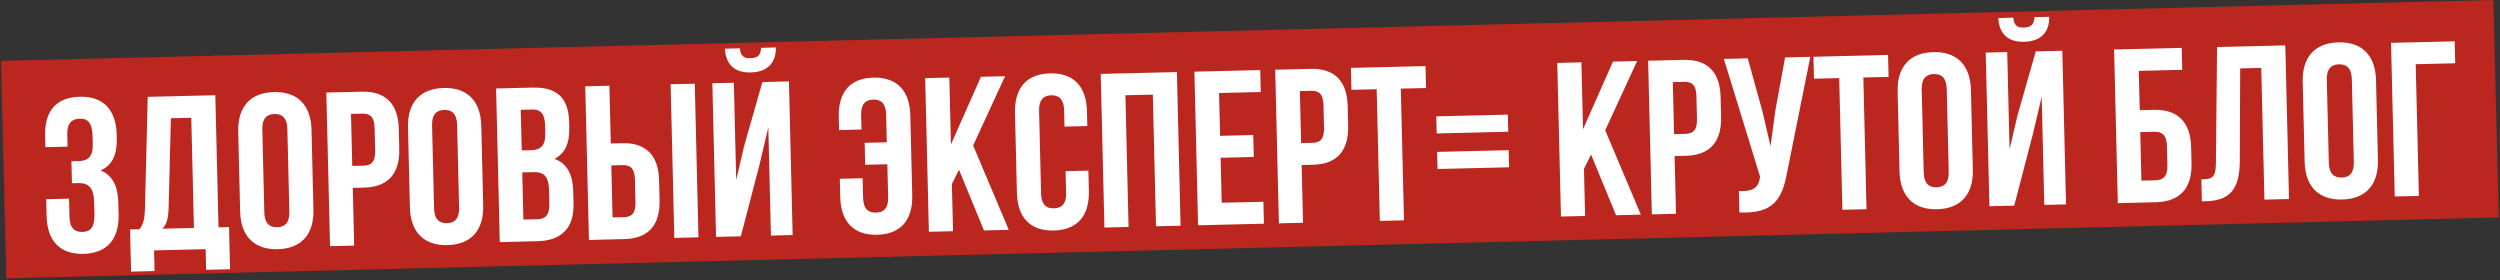
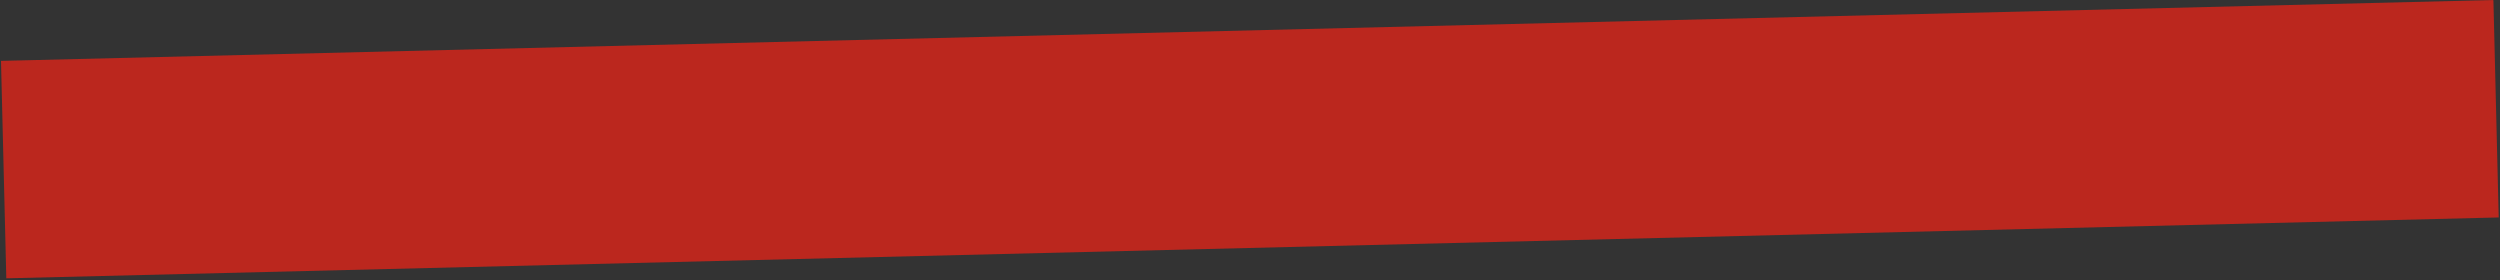
<svg xmlns="http://www.w3.org/2000/svg" width="848" height="95" viewBox="0 0 848 95" fill="none">
  <rect x="0" y="0" width="848" height="95" fill="#333333" stroke="none" />
  <rect x="0.34" y="20.653" width="845.674" height="73.775" transform="rotate(-1.399 0.34 20.653)" fill="#BB271E" />
-   <path d="M31.465 49.016L31.395 46.112C31.282 41.422 29.614 40.196 27.008 40.259C24.403 40.321 22.724 41.777 22.814 45.499L22.916 49.743L15.397 49.924L15.304 46.053C15.103 37.715 19.012 33.002 27.052 32.809C35.093 32.615 39.377 37.279 39.577 45.617L39.61 46.958C39.744 52.541 38.041 56.083 34.135 57.816C38.273 59.504 40.004 63.336 40.131 68.622L40.23 72.716C40.43 81.055 36.376 85.92 28.336 86.113C20.295 86.307 16.012 81.642 15.811 73.304L15.673 67.572L23.415 67.385L23.566 73.639C23.655 77.361 25.327 78.736 27.933 78.674C30.539 78.611 32.146 77.306 32.035 72.69L31.936 68.596C31.82 63.757 30.139 62.009 26.417 62.099L24.407 62.147L24.227 54.702L26.684 54.643C29.736 54.57 31.566 53.185 31.465 49.016ZM78.034 91.323L69.919 91.518L69.75 84.52L52.255 84.941L52.423 91.939L44.458 92.131L44.114 77.837L47.315 77.76C48.686 75.939 49.086 73.993 49.162 70.937L50.107 32.849L73.037 32.298L74.116 77.115L77.689 77.029L78.034 91.323ZM57.955 40.11L57.199 70.595C57.07 74.546 56.367 76.276 55.057 77.574L65.778 77.316L64.878 39.943L57.955 40.11ZM88.981 43.907L89.658 72.048C89.748 75.77 91.419 77.145 94.025 77.083C96.631 77.02 98.235 75.566 98.145 71.844L97.468 43.703C97.378 39.98 95.706 38.605 93.1 38.668C90.495 38.73 88.891 40.184 88.981 43.907ZM81.456 71.724L80.804 44.625C80.603 36.287 84.881 31.417 92.921 31.223C100.962 31.029 105.469 35.688 105.669 44.026L106.322 71.126C106.522 79.464 102.245 84.334 94.204 84.528C86.164 84.721 81.657 80.062 81.456 71.724ZM122.751 31.101C130.94 30.904 135.069 35.348 135.27 43.687L135.433 50.461C135.634 58.799 131.723 63.437 123.534 63.635L119.663 63.728L120.134 83.308L111.945 83.505L110.69 31.391L122.751 31.101ZM122.93 38.546L119.059 38.639L119.483 56.283L123.355 56.19C125.96 56.127 127.346 54.902 127.257 51.179L127.068 43.362C126.979 39.64 125.536 38.483 122.93 38.546ZM146.561 42.521L147.239 70.662C147.328 74.384 149 75.76 151.606 75.697C154.211 75.634 155.815 74.18 155.726 70.458L155.048 42.316C154.959 38.594 153.287 37.219 150.681 37.282C148.075 37.344 146.472 38.798 146.561 42.521ZM139.037 70.338L138.385 43.239C138.184 34.901 142.462 30.03 150.502 29.837C158.542 29.643 163.049 34.302 163.25 42.641L163.902 69.74C164.103 78.078 159.825 82.948 151.785 83.141C143.745 83.335 139.238 78.676 139.037 70.338ZM180.629 29.708C189.116 29.503 192.859 33.361 193.053 41.402L193.097 43.263C193.226 48.623 191.671 52.087 188.064 53.887C192.498 55.494 194.305 59.398 194.438 64.907L194.54 69.151C194.734 77.191 190.594 81.611 182.405 81.809L169.525 82.119L168.271 30.005L180.629 29.708ZM180.798 58.383L177.15 58.47L177.535 74.477L182.226 74.364C184.98 74.297 186.439 72.996 186.345 69.125L186.236 64.583C186.12 59.744 184.52 58.293 180.798 58.383ZM180.585 37.158L176.639 37.253L176.971 51.026L180.172 50.949C183.224 50.875 185.053 49.49 184.953 45.321L184.883 42.418C184.794 38.695 183.488 37.088 180.585 37.158ZM211.83 81.1L199.77 81.391L198.515 29.277L206.704 29.08L207.176 48.66L211.047 48.567C219.236 48.37 223.366 52.814 223.566 61.152L223.73 67.927C223.93 76.265 220.019 80.903 211.83 81.1ZM207.78 73.749L211.651 73.656C214.257 73.593 215.642 72.368 215.553 68.645L215.365 60.828C215.275 57.106 213.832 55.949 211.226 56.011L207.355 56.105L207.78 73.749ZM236.919 80.496L228.73 80.694L227.475 28.58L235.665 28.383L236.919 80.496ZM251.295 80.15L242.882 80.353L241.628 28.239L248.924 28.064L249.718 61.044L252.42 49.508L258.602 27.831L267.61 27.614L268.865 79.727L261.494 79.905L260.611 43.202L257.569 56.088L251.295 80.15ZM258.174 16.221C258.017 18.98 256.767 19.681 254.534 19.735C252.375 19.787 251.242 19.144 250.952 16.394L245.89 16.516C246.16 21.575 248.918 24.712 254.65 24.574C260.457 24.434 263.283 21.163 263.162 16.101L258.174 16.221ZM284.867 60.645L292.609 60.459L292.77 67.159C292.86 70.881 294.53 72.182 297.136 72.119C299.742 72.056 301.347 70.677 301.258 66.955L300.987 55.713L293.468 55.894L293.288 48.449L300.808 48.268L300.58 38.813C300.491 35.091 298.819 33.716 296.213 33.779C293.607 33.841 292.003 35.295 292.093 39.018L292.211 43.931L284.618 44.114L284.512 39.722C284.311 31.384 288.217 26.522 296.257 26.328C304.297 26.135 308.581 30.799 308.782 39.137L309.434 66.236C309.635 74.575 305.581 79.439 297.54 79.633C289.5 79.827 285.216 75.162 285.015 66.824L284.867 60.645ZM333.763 78.165L325.297 57.586L322.88 62.412L323.266 78.418L315.076 78.615L313.822 26.502L322.011 26.305L322.558 49.011L332.732 26.046L340.921 25.849L330.089 49.351L342.175 77.963L333.763 78.165ZM361.441 58.057L369.183 57.87L369.35 64.794C369.551 73.132 365.496 77.997 357.456 78.191C349.416 78.384 345.132 73.72 344.931 65.382L344.279 38.283C344.078 29.945 348.133 25.08 356.173 24.886C364.213 24.693 368.497 29.357 368.698 37.695L368.82 42.758L361.077 42.944L360.943 37.36C360.853 33.638 359.181 32.263 356.575 32.326C353.97 32.388 352.366 33.842 352.456 37.565L353.133 65.706C353.223 69.428 354.893 70.729 357.498 70.666C360.104 70.603 361.71 69.224 361.62 65.502L361.441 58.057ZM381.734 32.316L382.809 76.985L374.62 77.182L373.365 25.068L399.199 24.447L400.453 76.56L392.115 76.761L391.04 32.092L381.734 32.316ZM413.505 31.551L413.855 46.069L425.096 45.798L425.275 53.243L414.034 53.513L414.401 68.775L428.546 68.435L428.725 75.879L406.391 76.417L405.137 24.304L427.471 23.766L427.65 31.211L413.505 31.551ZM444.606 23.354C452.795 23.156 456.925 27.601 457.126 35.939L457.289 42.714C457.489 51.052 453.578 55.69 445.389 55.887L441.518 55.98L441.989 75.56L433.8 75.757L432.546 23.644L444.606 23.354ZM444.785 30.798L440.914 30.892L441.339 48.536L445.21 48.442C447.816 48.38 449.202 47.154 449.112 43.432L448.924 35.615C448.834 31.893 447.391 30.735 444.785 30.798ZM458.406 30.47L458.227 23.026L483.539 22.416L483.718 29.861L475.157 30.067L476.232 74.736L468.042 74.933L466.967 30.264L458.406 30.47ZM487.476 51.522L511.746 50.938L511.885 56.745L487.615 57.329L487.476 51.522ZM487.185 39.462L511.455 38.877L511.595 44.684L487.325 45.268L487.185 39.462ZM548.163 73.004L539.697 52.425L537.281 57.251L537.666 73.257L529.477 73.454L528.222 21.341L536.412 21.144L536.958 43.85L547.132 20.886L555.321 20.689L544.49 44.19L556.576 72.802L548.163 73.004ZM571.109 20.308C579.298 20.111 583.428 24.556 583.628 32.894L583.792 39.669C583.992 48.007 580.081 52.645 571.892 52.842L568.021 52.935L568.492 72.515L560.303 72.712L559.048 20.599L571.109 20.308ZM571.288 27.753L567.417 27.846L567.842 45.49L571.713 45.397C574.319 45.335 575.704 44.109 575.615 40.387L575.427 32.57C575.337 28.848 573.894 27.691 571.288 27.753ZM614.062 19.274L606.212 58.348C604.503 67.775 601.414 72.542 590.006 72.072L589.83 64.776C594.006 64.973 596.371 64.171 596.95 60.358L597.013 59.91L584.729 19.981L592.844 19.785L597.739 37.471L600.565 49.619L602.208 37.438L605.5 19.481L614.062 19.274ZM615.298 26.694L615.119 19.249L640.431 18.64L640.611 26.084L632.049 26.291L633.124 70.959L624.935 71.156L623.86 26.488L615.298 26.694ZM651.846 30.358L652.523 58.499C652.613 62.222 654.285 63.597 656.89 63.534C659.496 63.471 661.1 62.017 661.01 58.295L660.333 30.154C660.243 26.431 658.571 25.056 655.966 25.119C653.36 25.182 651.756 26.636 651.846 30.358ZM644.321 58.175L643.669 31.076C643.468 22.738 647.746 17.868 655.787 17.674C663.827 17.481 668.334 22.14 668.535 30.478L669.187 57.577C669.388 65.915 665.11 70.785 657.07 70.979C649.029 71.172 644.522 66.513 644.321 58.175ZM683.223 69.753L674.81 69.956L673.555 17.842L680.851 17.667L681.645 50.647L684.347 39.111L690.53 17.434L699.538 17.217L700.792 69.33L693.422 69.508L692.538 32.805L689.496 45.691L683.223 69.753ZM690.101 5.824C689.944 8.584 688.695 9.284 686.461 9.338C684.302 9.39 683.169 8.747 682.88 5.997L677.817 6.119C678.088 11.178 680.845 14.315 686.578 14.177C692.385 14.037 695.211 10.766 695.089 5.704L690.101 5.824ZM731.315 68.596L718.361 68.907L717.106 16.794L740.036 16.242L740.215 23.687L725.475 24.042L725.795 37.368L730.56 37.253C738.749 37.056 743.028 41.497 743.228 49.835L743.363 55.419C743.564 63.757 739.504 68.399 731.315 68.596ZM726.371 61.266L731.135 61.151C733.741 61.088 735.276 59.859 735.186 56.137L735.027 49.511C734.937 45.789 733.345 44.635 730.739 44.698L725.975 44.813L726.371 61.266ZM746.879 68.296L746.7 60.851C750.422 60.761 751.601 60.211 751.633 55.369L752.025 15.954L775.178 15.396L776.433 67.51L768.095 67.71L767.019 23.042L759.872 23.214L759.737 54.727C759.669 64.263 756.334 68.068 748.144 68.265L746.879 68.296ZM789.254 27.05L789.932 55.192C790.021 58.914 791.693 60.289 794.299 60.226C796.904 60.164 798.508 58.71 798.419 54.987L797.741 26.846C797.652 23.124 795.98 21.749 793.374 21.811C790.768 21.874 789.165 23.328 789.254 27.05ZM781.73 54.868L781.078 27.769C780.877 19.431 785.155 14.56 793.195 14.367C801.235 14.173 805.742 18.832 805.943 27.17L806.595 54.269C806.796 62.607 802.518 67.478 794.478 67.671C786.438 67.865 781.931 63.206 781.73 54.868ZM820.482 66.449L812.293 66.647L811.038 14.533L832.628 14.013L832.807 21.458L819.407 21.781L820.482 66.449Z" fill="white" />
</svg>